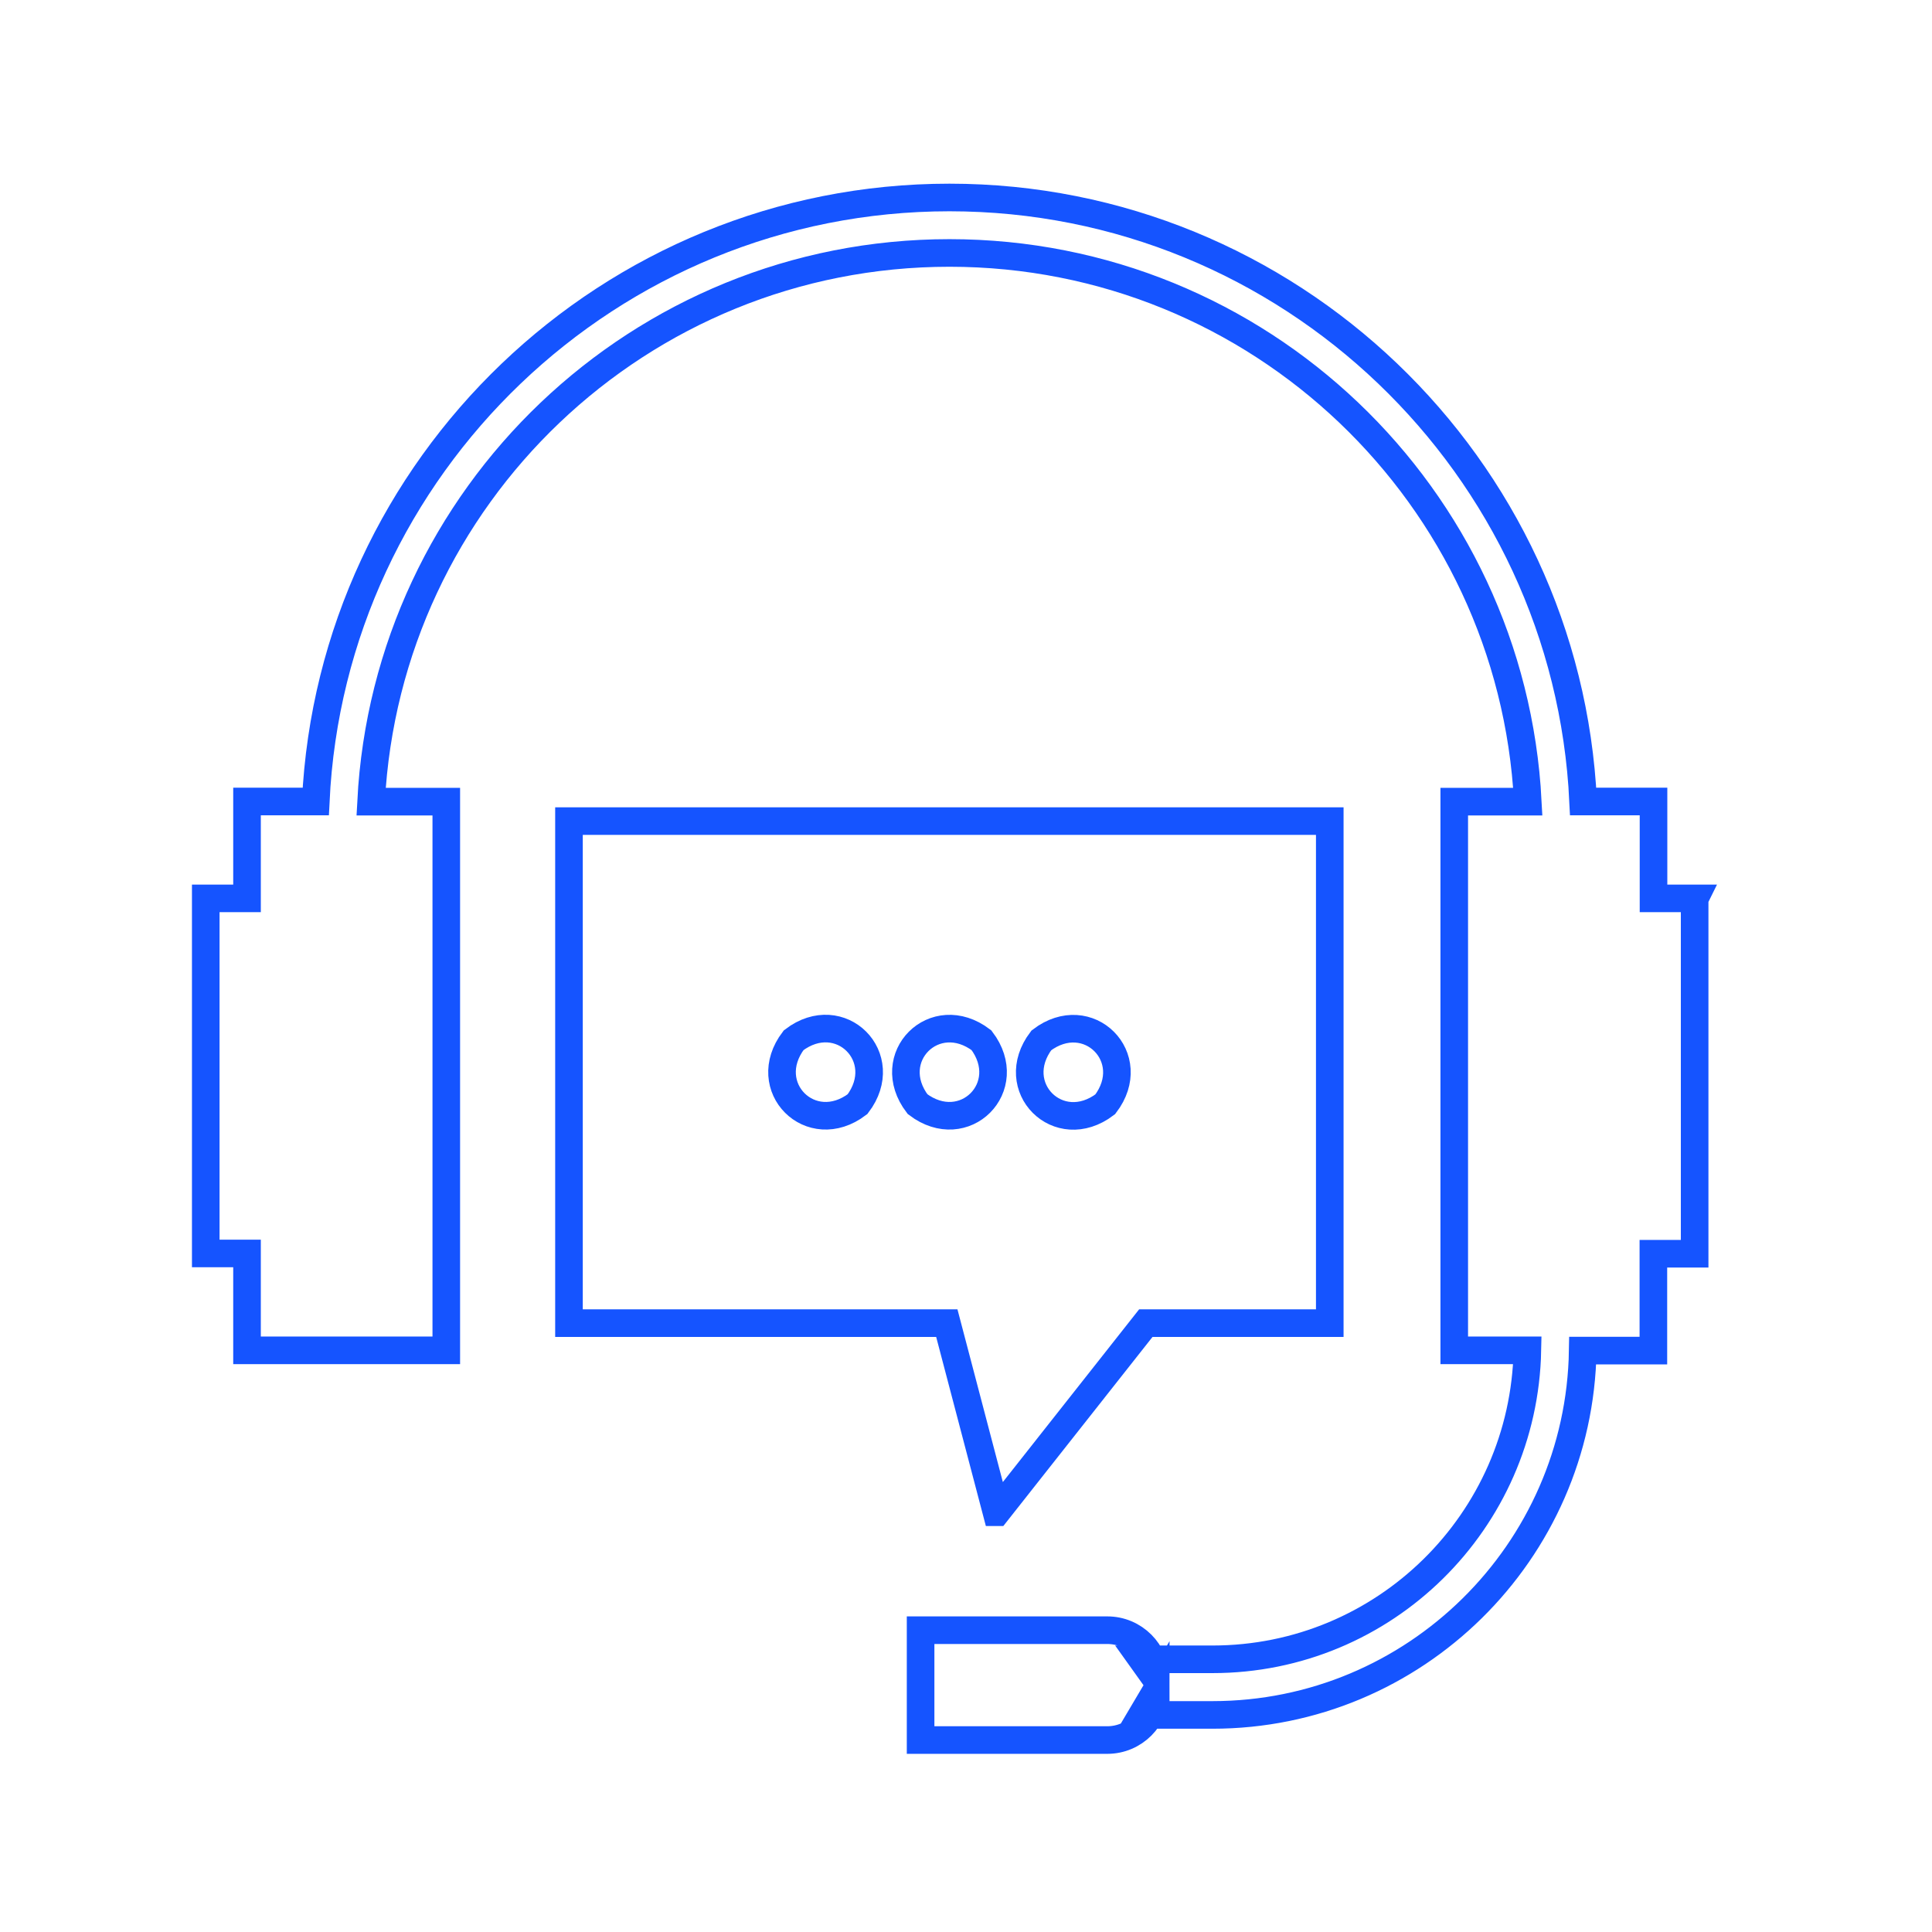
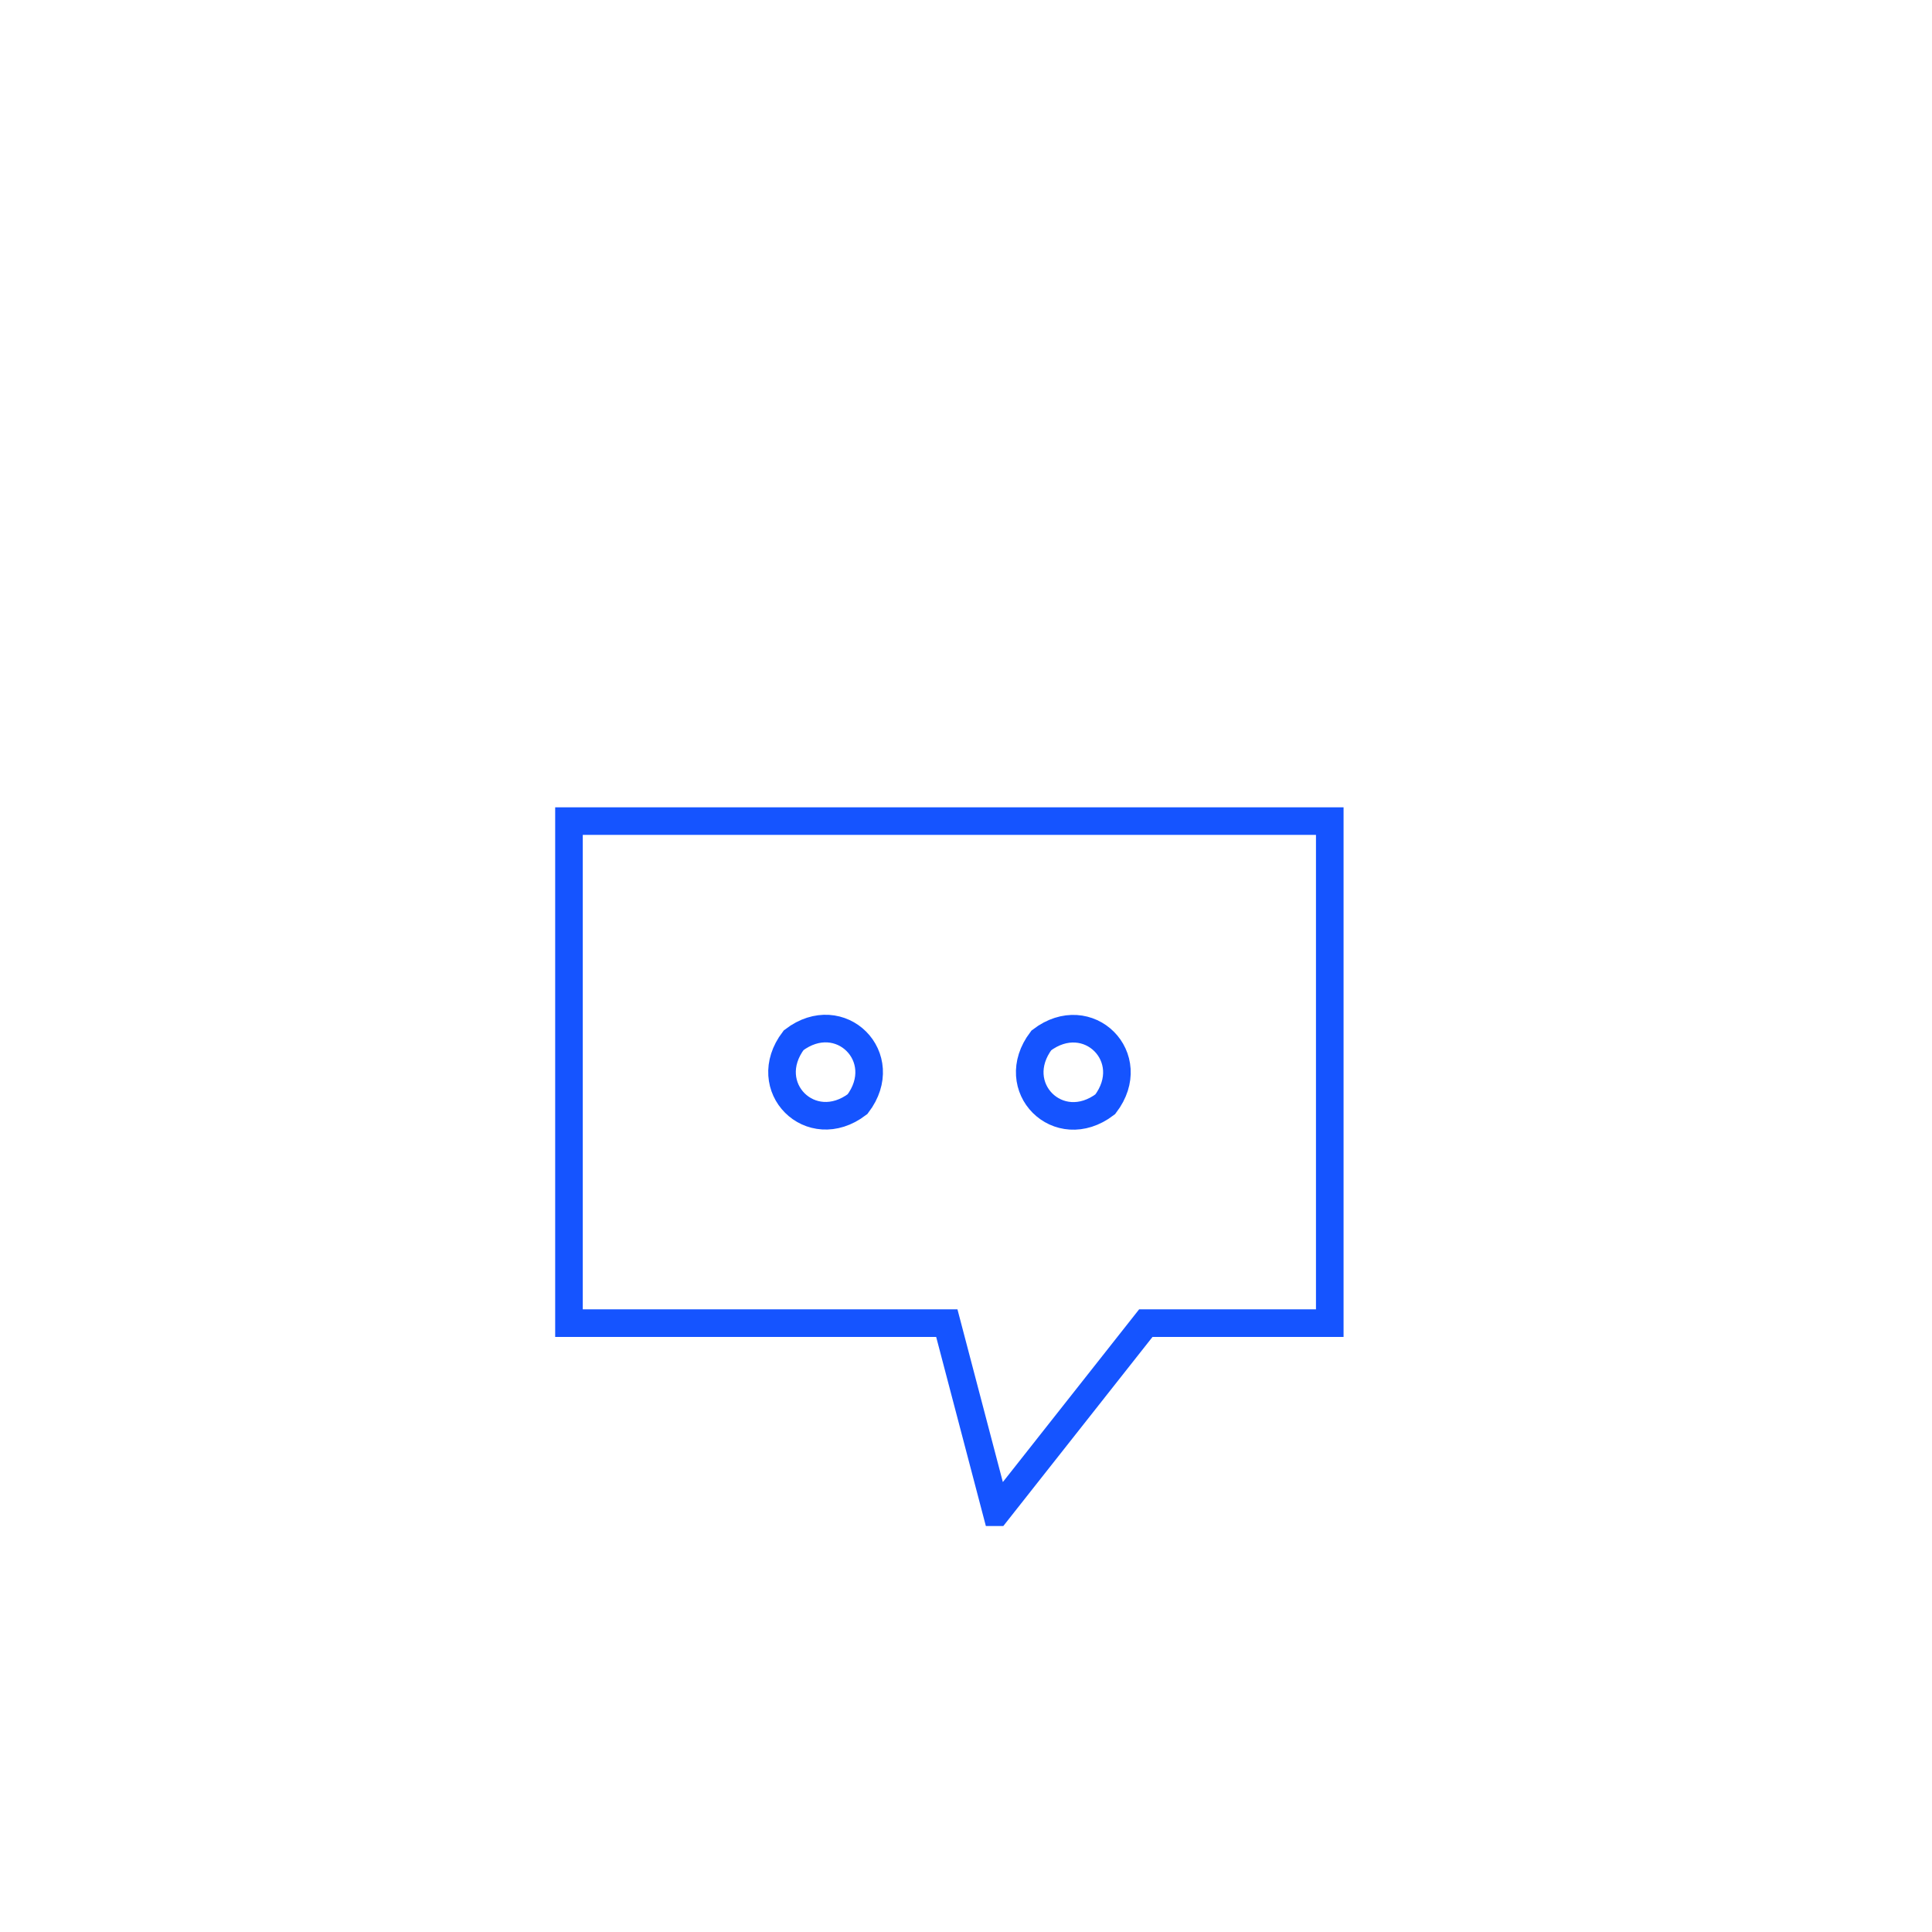
<svg xmlns="http://www.w3.org/2000/svg" viewBox="0 0 140 140">
  <g fill="none" stroke="#1554ff" stroke-miterlimit="10" stroke-width="2">
-     <path d="m122.81 65.1h-2.99v-7.02h-5.1c-1.15-24.33-21.31-43.77-45.92-43.77s-44.77 19.44-45.92 43.77h-4.98v7.02h-2.99v25.73h2.99v7.02h14.44v-39.76h-5.45c1.15-22.15 19.47-39.76 41.91-39.76s40.76 17.61 41.91 39.76h-5.33v39.76h5.3c-.25 12.4-10.36 22.39-22.82 22.39h-5.11l1 1.4c0-1.94-1.57-3.51-3.51-3.51h-13.53v7.96h13.53c1.94 0 3.51-1.57 3.51-3.51l-1 1.69h5.11c14.65 0 26.59-11.8 26.83-26.4h5.12v-7.02h2.99v-25.73z" />
-     <path d="m72.22 109.58 10.81-13.7h13.33v-36.38h-55.13v36.38h27.38l3.6 13.7zm3.24-34.19c3.38-2.58 7.21 1.25 4.63 4.63-3.38 2.57-7.2-1.25-4.63-4.63zm-13.32 4.62c-3.38 2.57-7.2-1.25-4.63-4.63 3.38-2.58 7.2 1.25 4.63 4.63zm4.35 0c-2.58-3.38 1.25-7.2 4.63-4.63 2.57 3.38-1.25 7.2-4.63 4.63z" />
+     <path d="m72.22 109.58 10.81-13.7h13.33v-36.38h-55.13v36.38h27.38l3.6 13.7zm3.24-34.19c3.38-2.58 7.21 1.25 4.63 4.63-3.38 2.57-7.2-1.25-4.63-4.63zm-13.32 4.62c-3.38 2.57-7.2-1.25-4.63-4.63 3.38-2.58 7.2 1.25 4.63 4.63zm4.35 0z" />
  </g>
</svg>